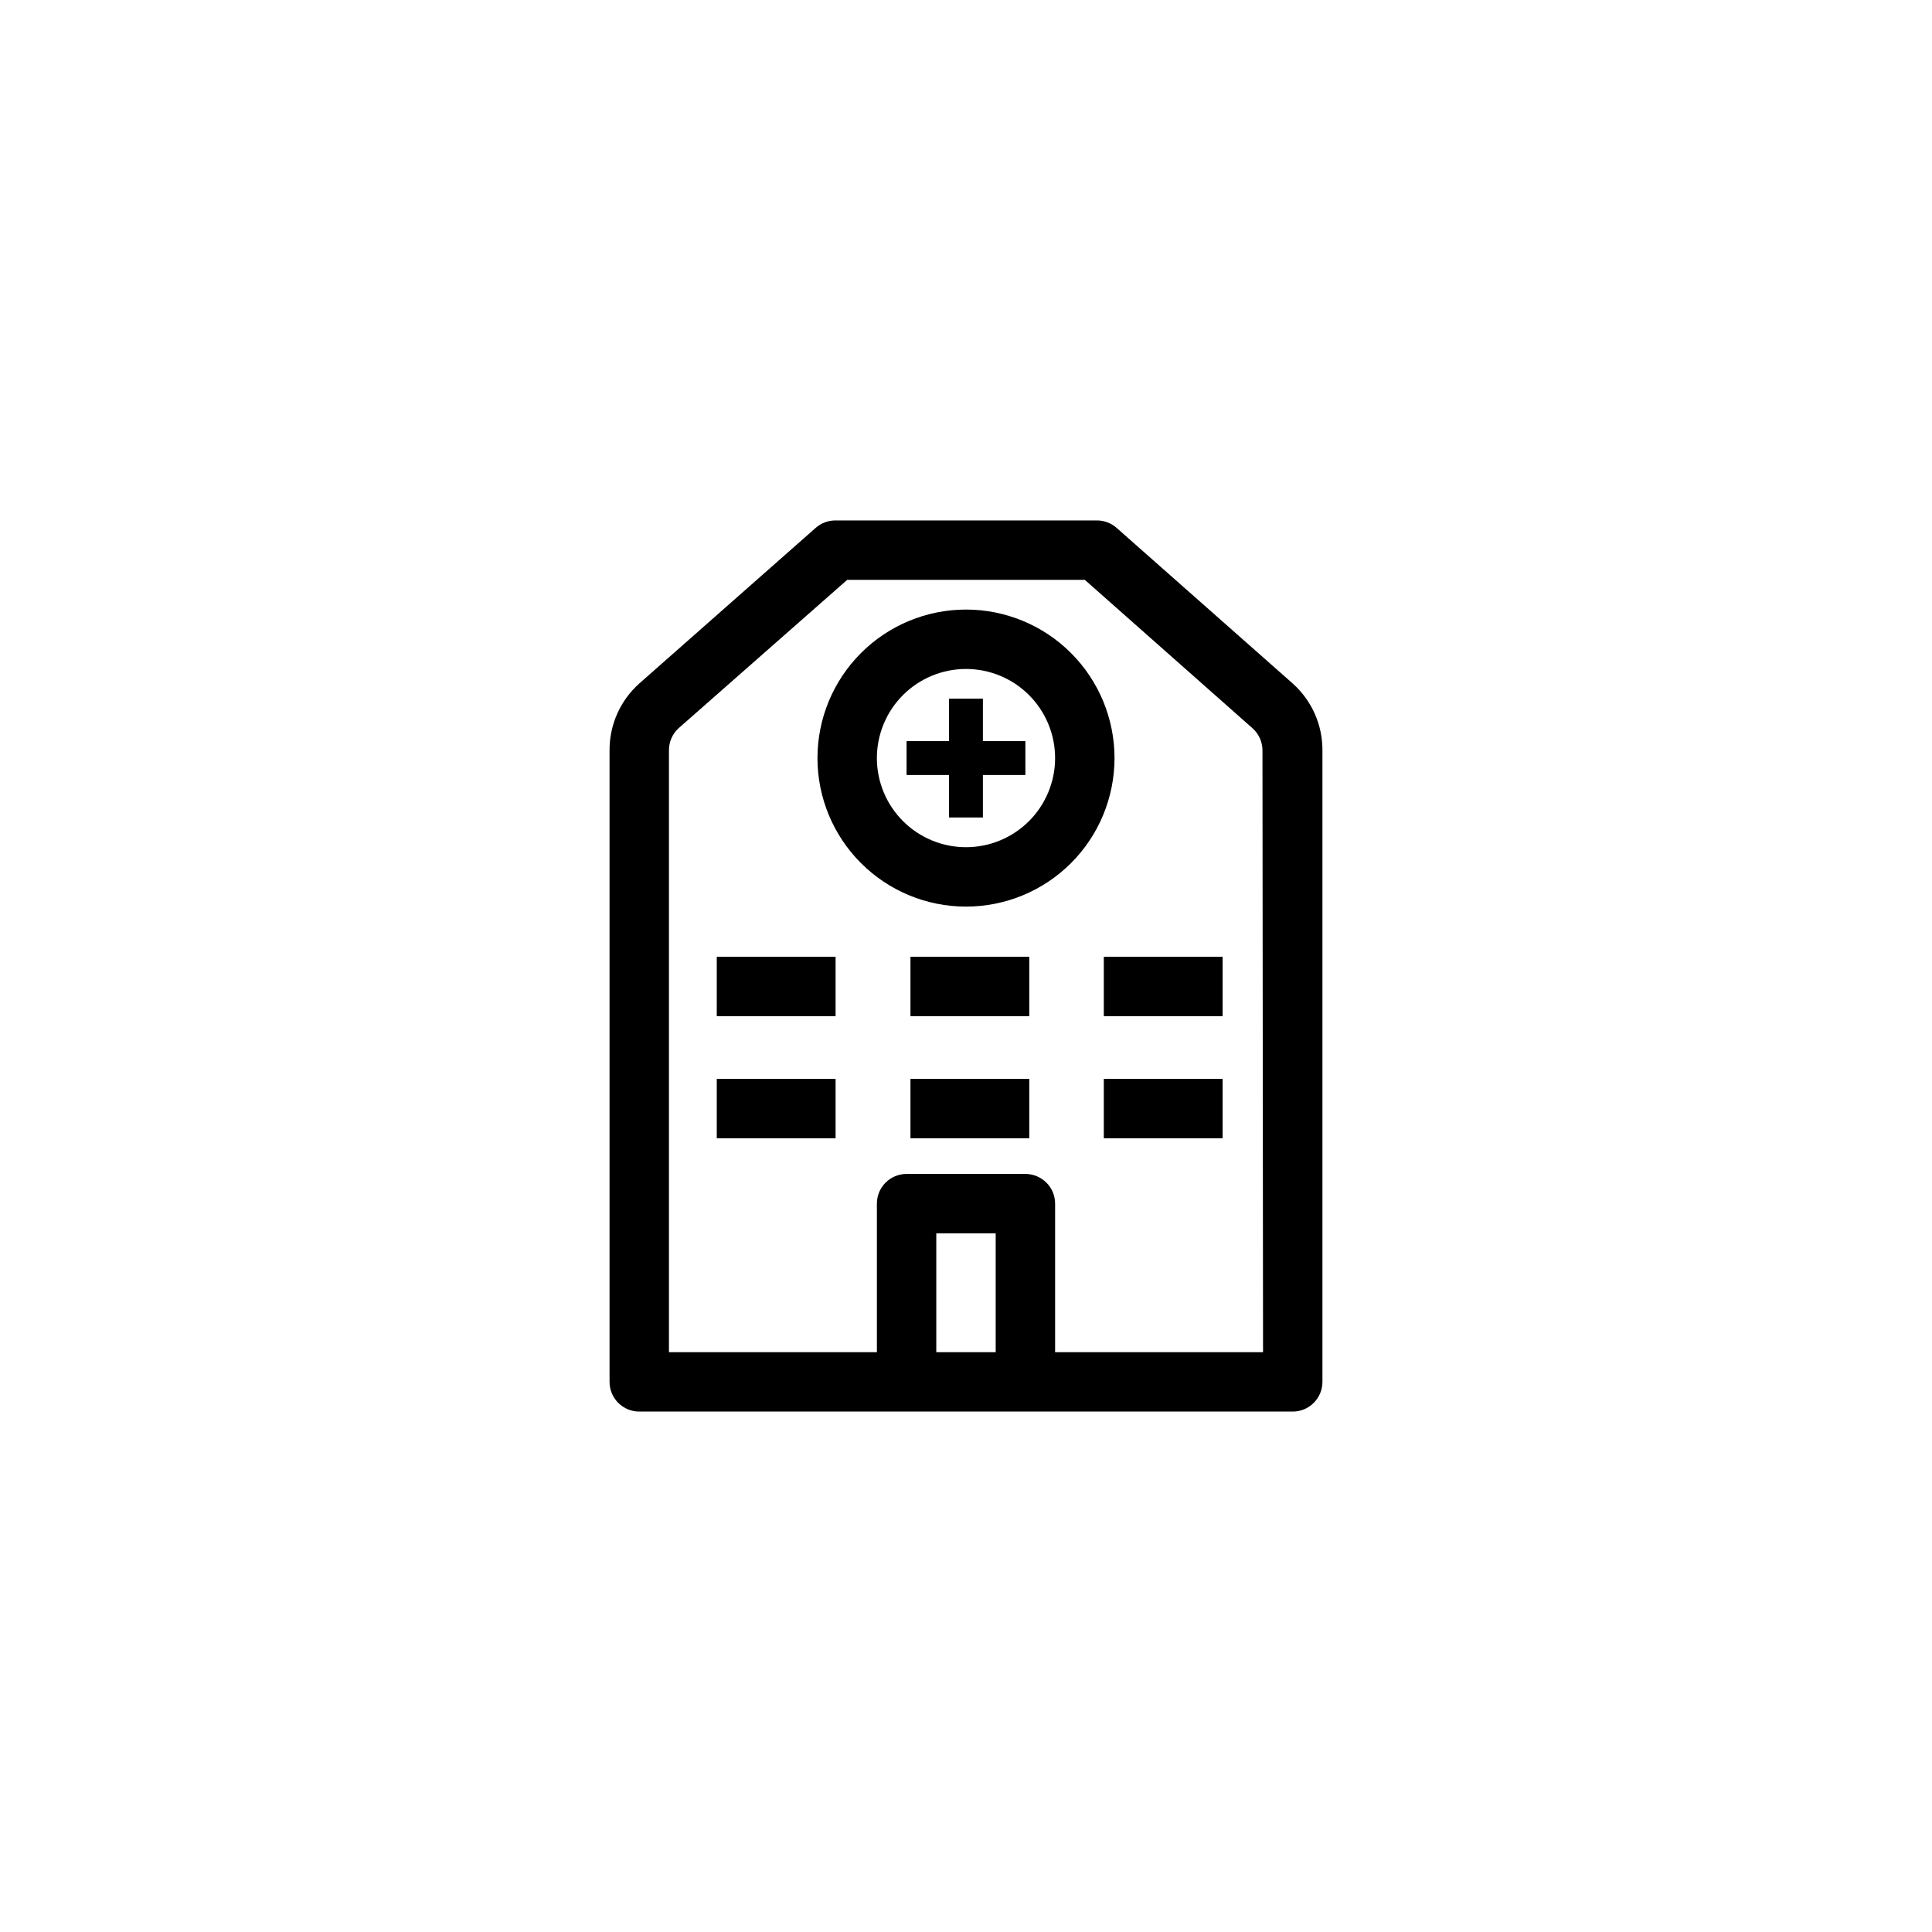
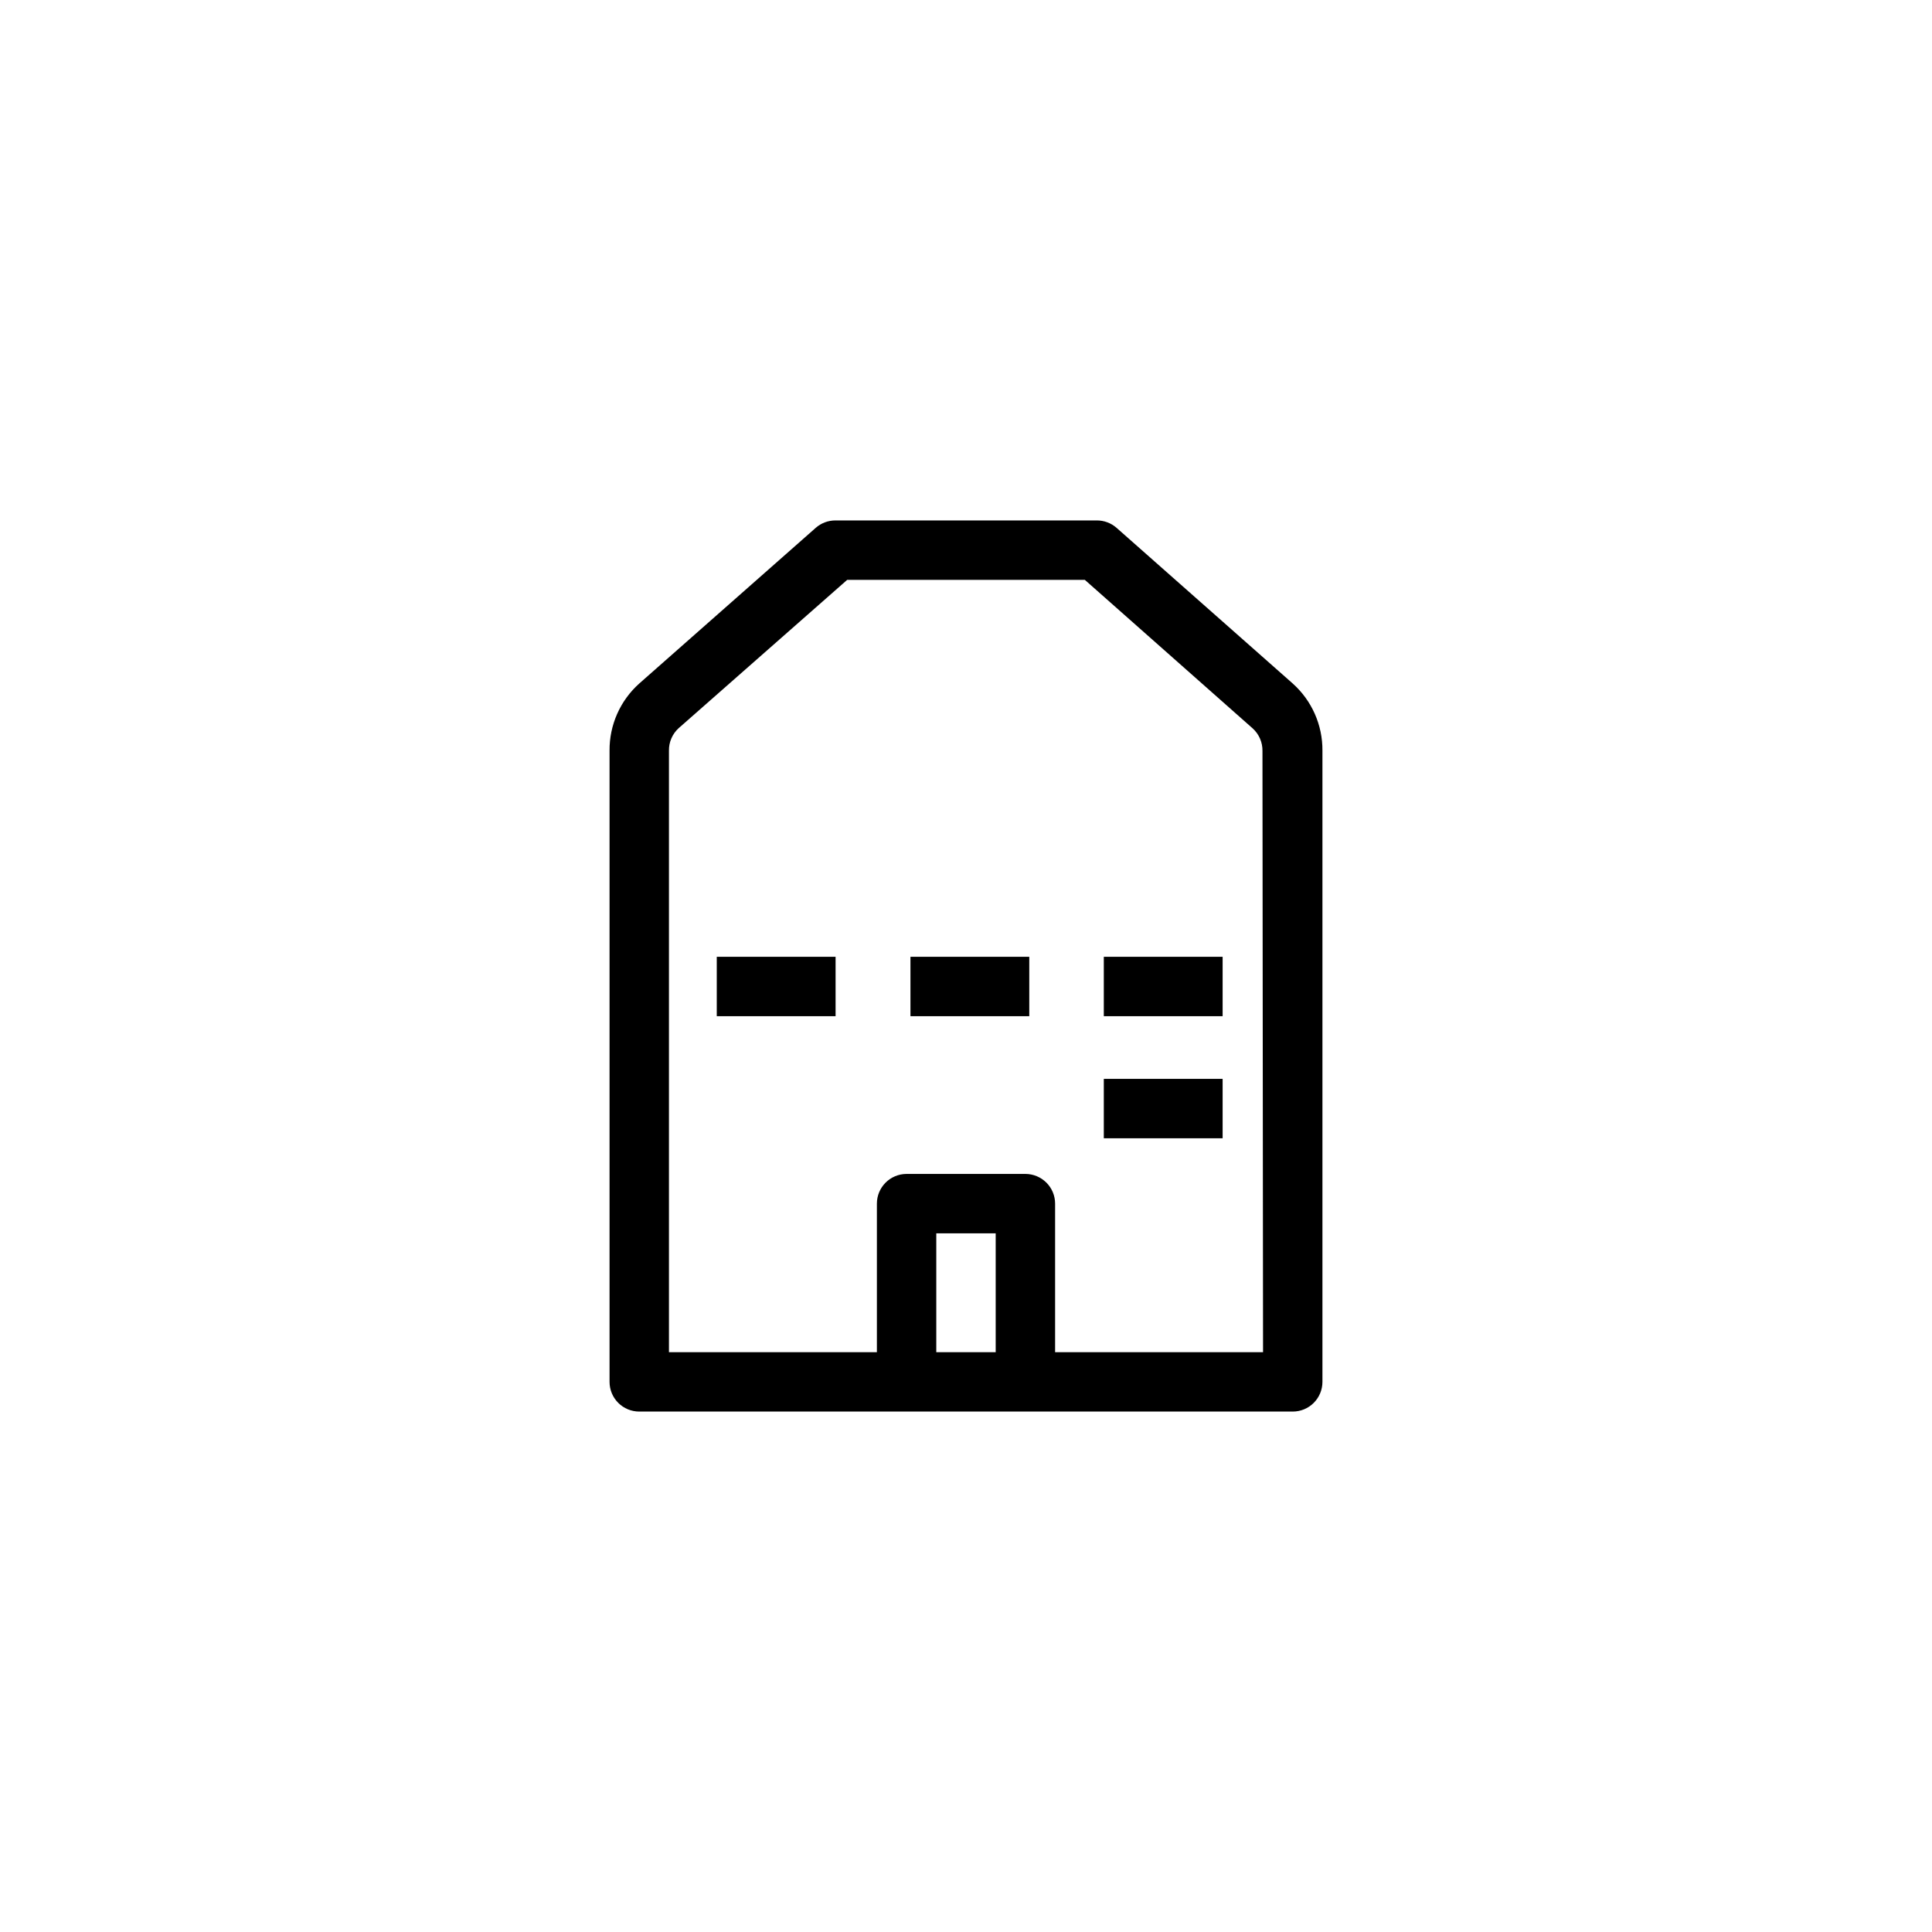
<svg xmlns="http://www.w3.org/2000/svg" fill="#000000" width="800px" height="800px" version="1.1" viewBox="144 144 512 512">
  <g>
    <path d="m486.59 325.14-46.68-41.25c-1.457-1.285-3.336-1.984-5.273-1.969h-69.273c-1.914 0.004-3.762 0.703-5.195 1.969l-46.762 41.25c-5.059 4.523-7.926 11.004-7.871 17.789v167.28c0 2.086 0.828 4.09 2.305 5.566 1.477 1.477 3.481 2.305 5.566 2.305h173.18c2.09 0 4.09-0.828 5.566-2.305 1.477-1.477 2.305-3.481 2.305-5.566v-167.28c0.055-6.785-2.812-13.266-7.871-17.789zm-94.465 177.2v-31.488h15.742v31.488zm86.594 0h-55.105v-39.359c0-2.09-0.828-4.094-2.305-5.566-1.477-1.477-3.477-2.309-5.566-2.309h-31.488c-4.348 0-7.871 3.527-7.871 7.875v39.359h-55.105v-159.41c-0.039-2.277 0.91-4.457 2.598-5.981l44.637-39.281h62.977l44.477 39.359c1.688 1.523 2.637 3.707 2.598 5.981z" />
-     <path d="m400 305.54c-10.441 0-20.453 4.144-27.832 11.527-7.383 7.383-11.531 17.395-11.531 27.832s4.148 20.449 11.531 27.832c7.379 7.383 17.391 11.527 27.832 11.527 10.438 0 20.449-4.144 27.832-11.527 7.379-7.383 11.527-17.395 11.527-27.832s-4.148-20.449-11.527-27.832c-7.383-7.383-17.395-11.527-27.832-11.527zm0 62.977c-6.266 0-12.273-2.488-16.699-6.918-4.43-4.43-6.918-10.438-6.918-16.699s2.488-12.27 6.918-16.699c4.426-4.43 10.434-6.918 16.699-6.918 6.262 0 12.27 2.488 16.699 6.918 4.426 4.43 6.914 10.438 6.914 16.699s-2.488 12.27-6.914 16.699c-4.43 4.43-10.438 6.918-16.699 6.918z" />
-     <path d="m404.48 329.15h-8.973v11.258h-11.258v8.977h11.258v11.254h8.973v-11.254h11.258v-8.977h-11.258z" />
    <path d="m333.95 397.56h31.488v15.742h-31.488z" />
    <path d="m385.28 397.56h31.488v15.742h-31.488z" />
    <path d="m436.52 397.56h31.488v15.742h-31.488z" />
-     <path d="m333.95 429.91h31.488v15.742h-31.488z" />
-     <path d="m385.28 429.91h31.488v15.742h-31.488z" />
    <path d="m436.52 429.91h31.488v15.742h-31.488z" />
  </g>
</svg>